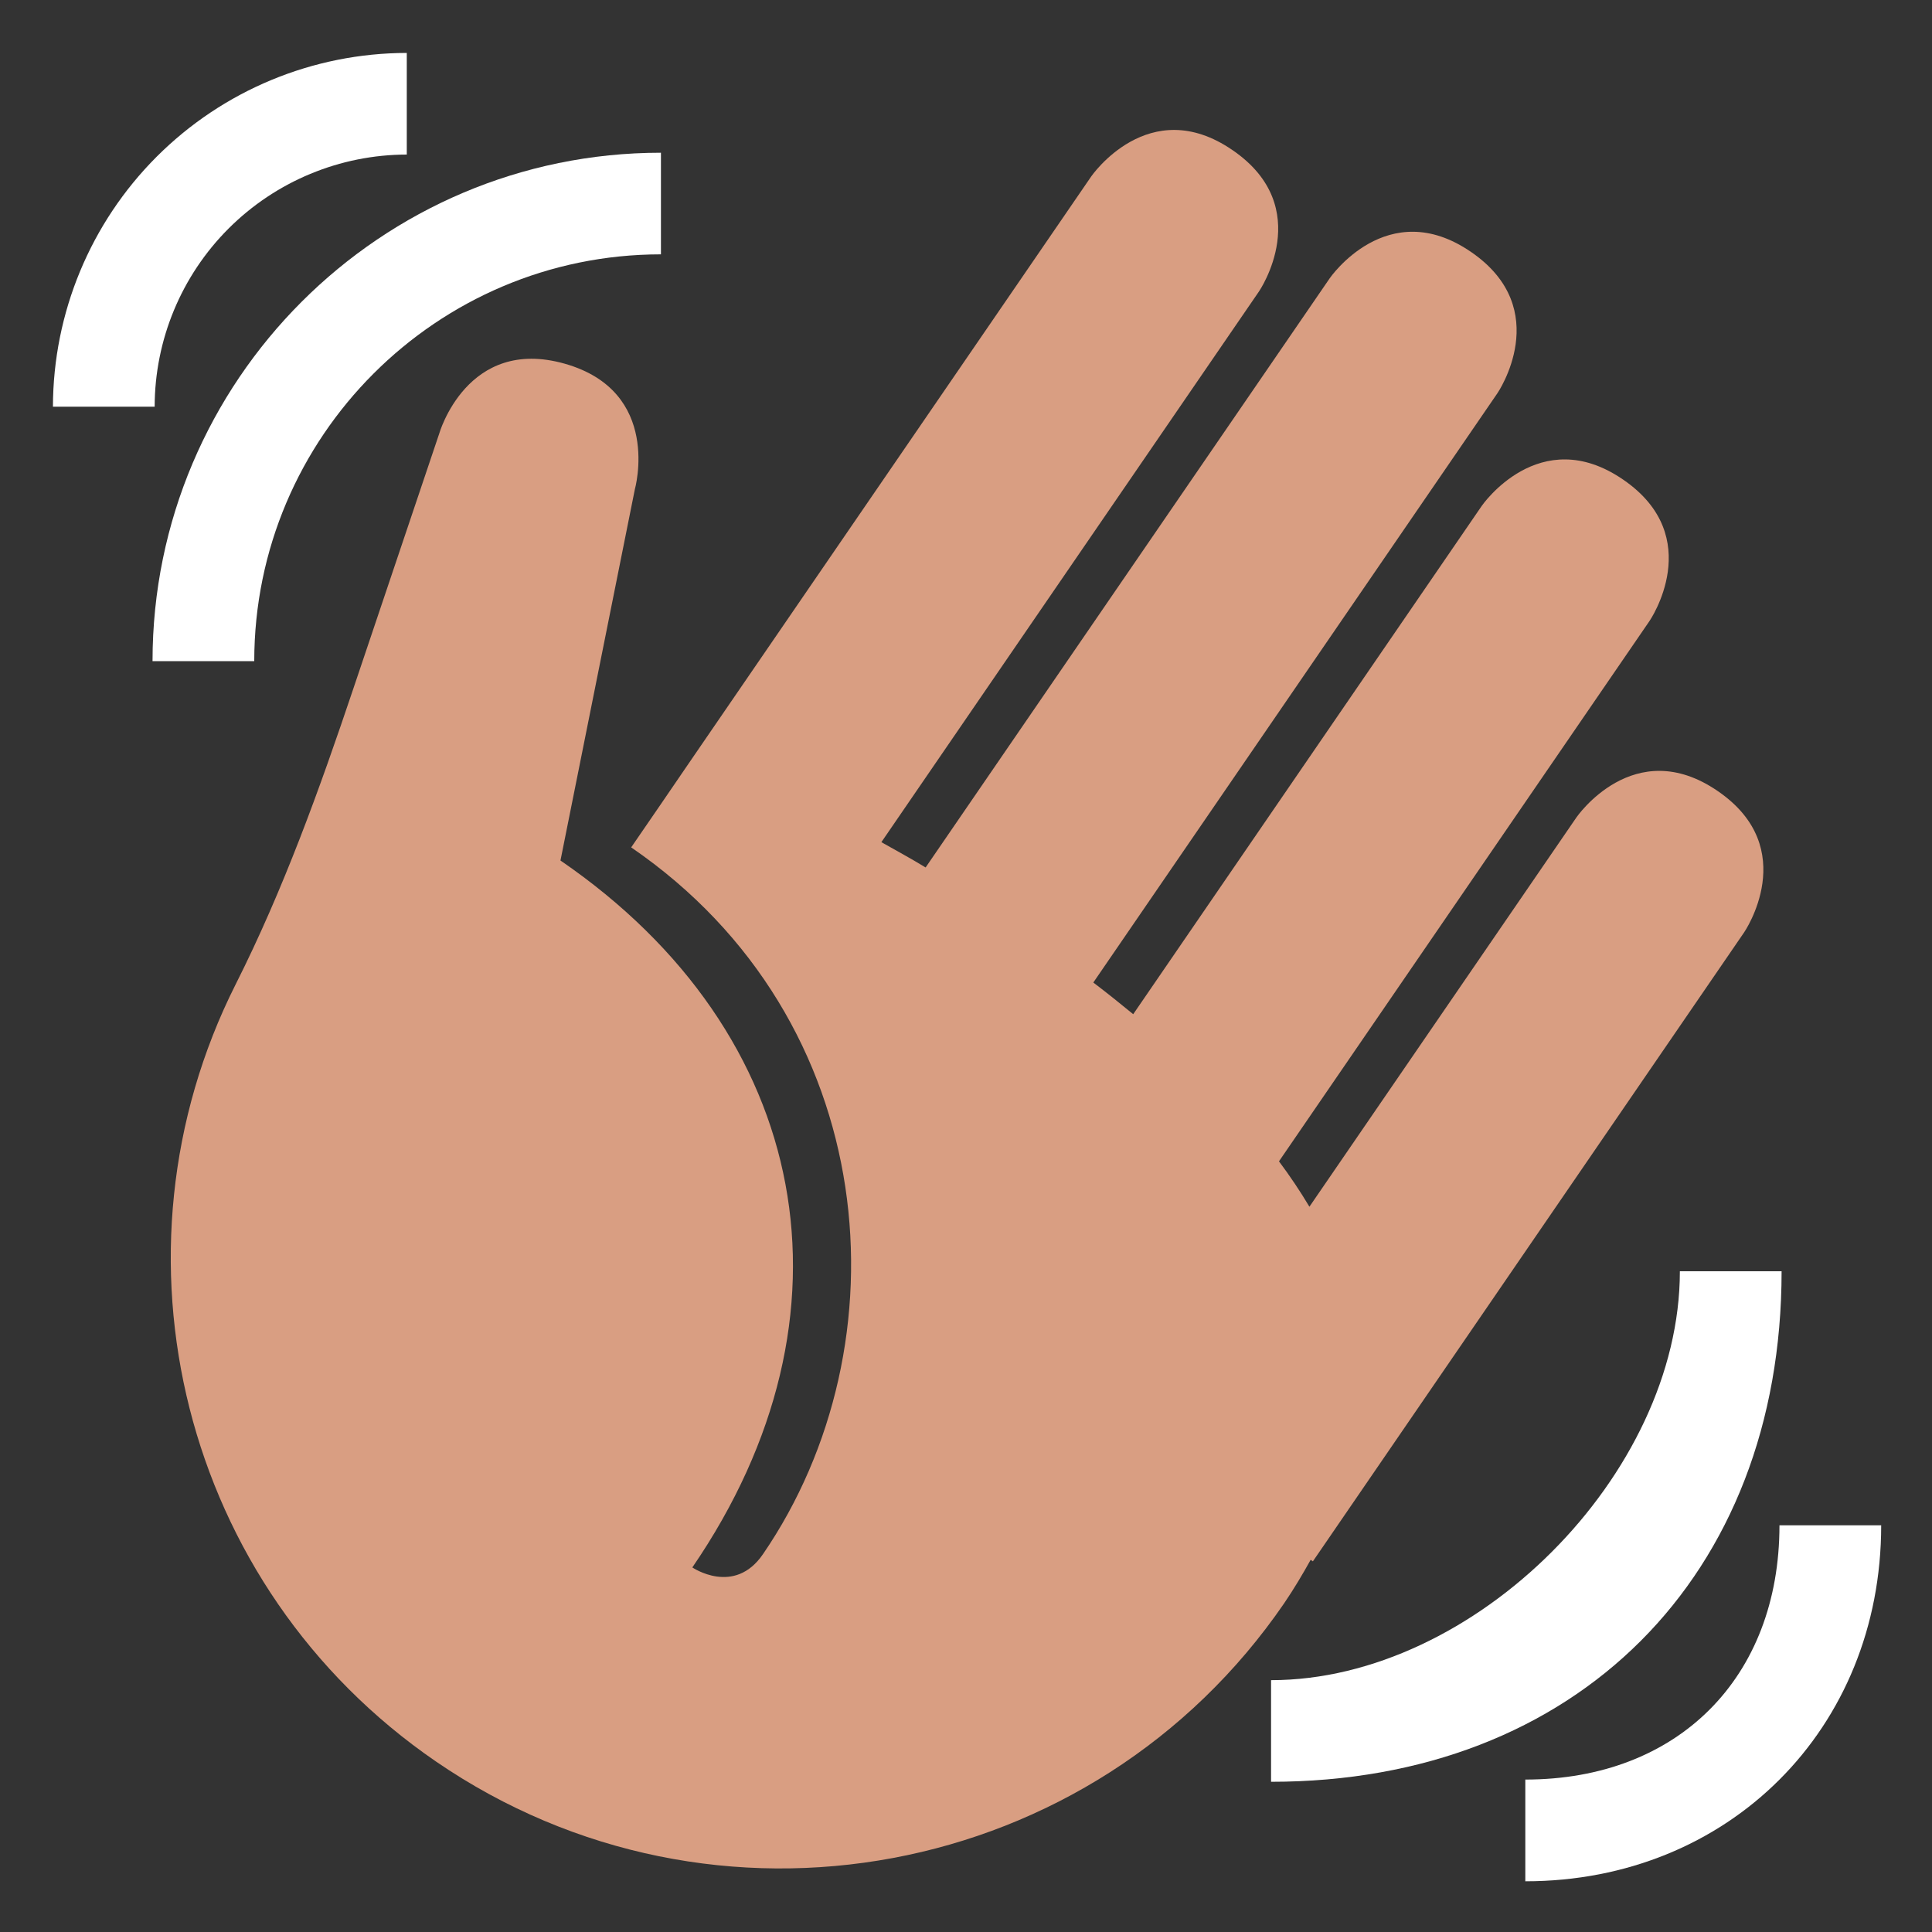
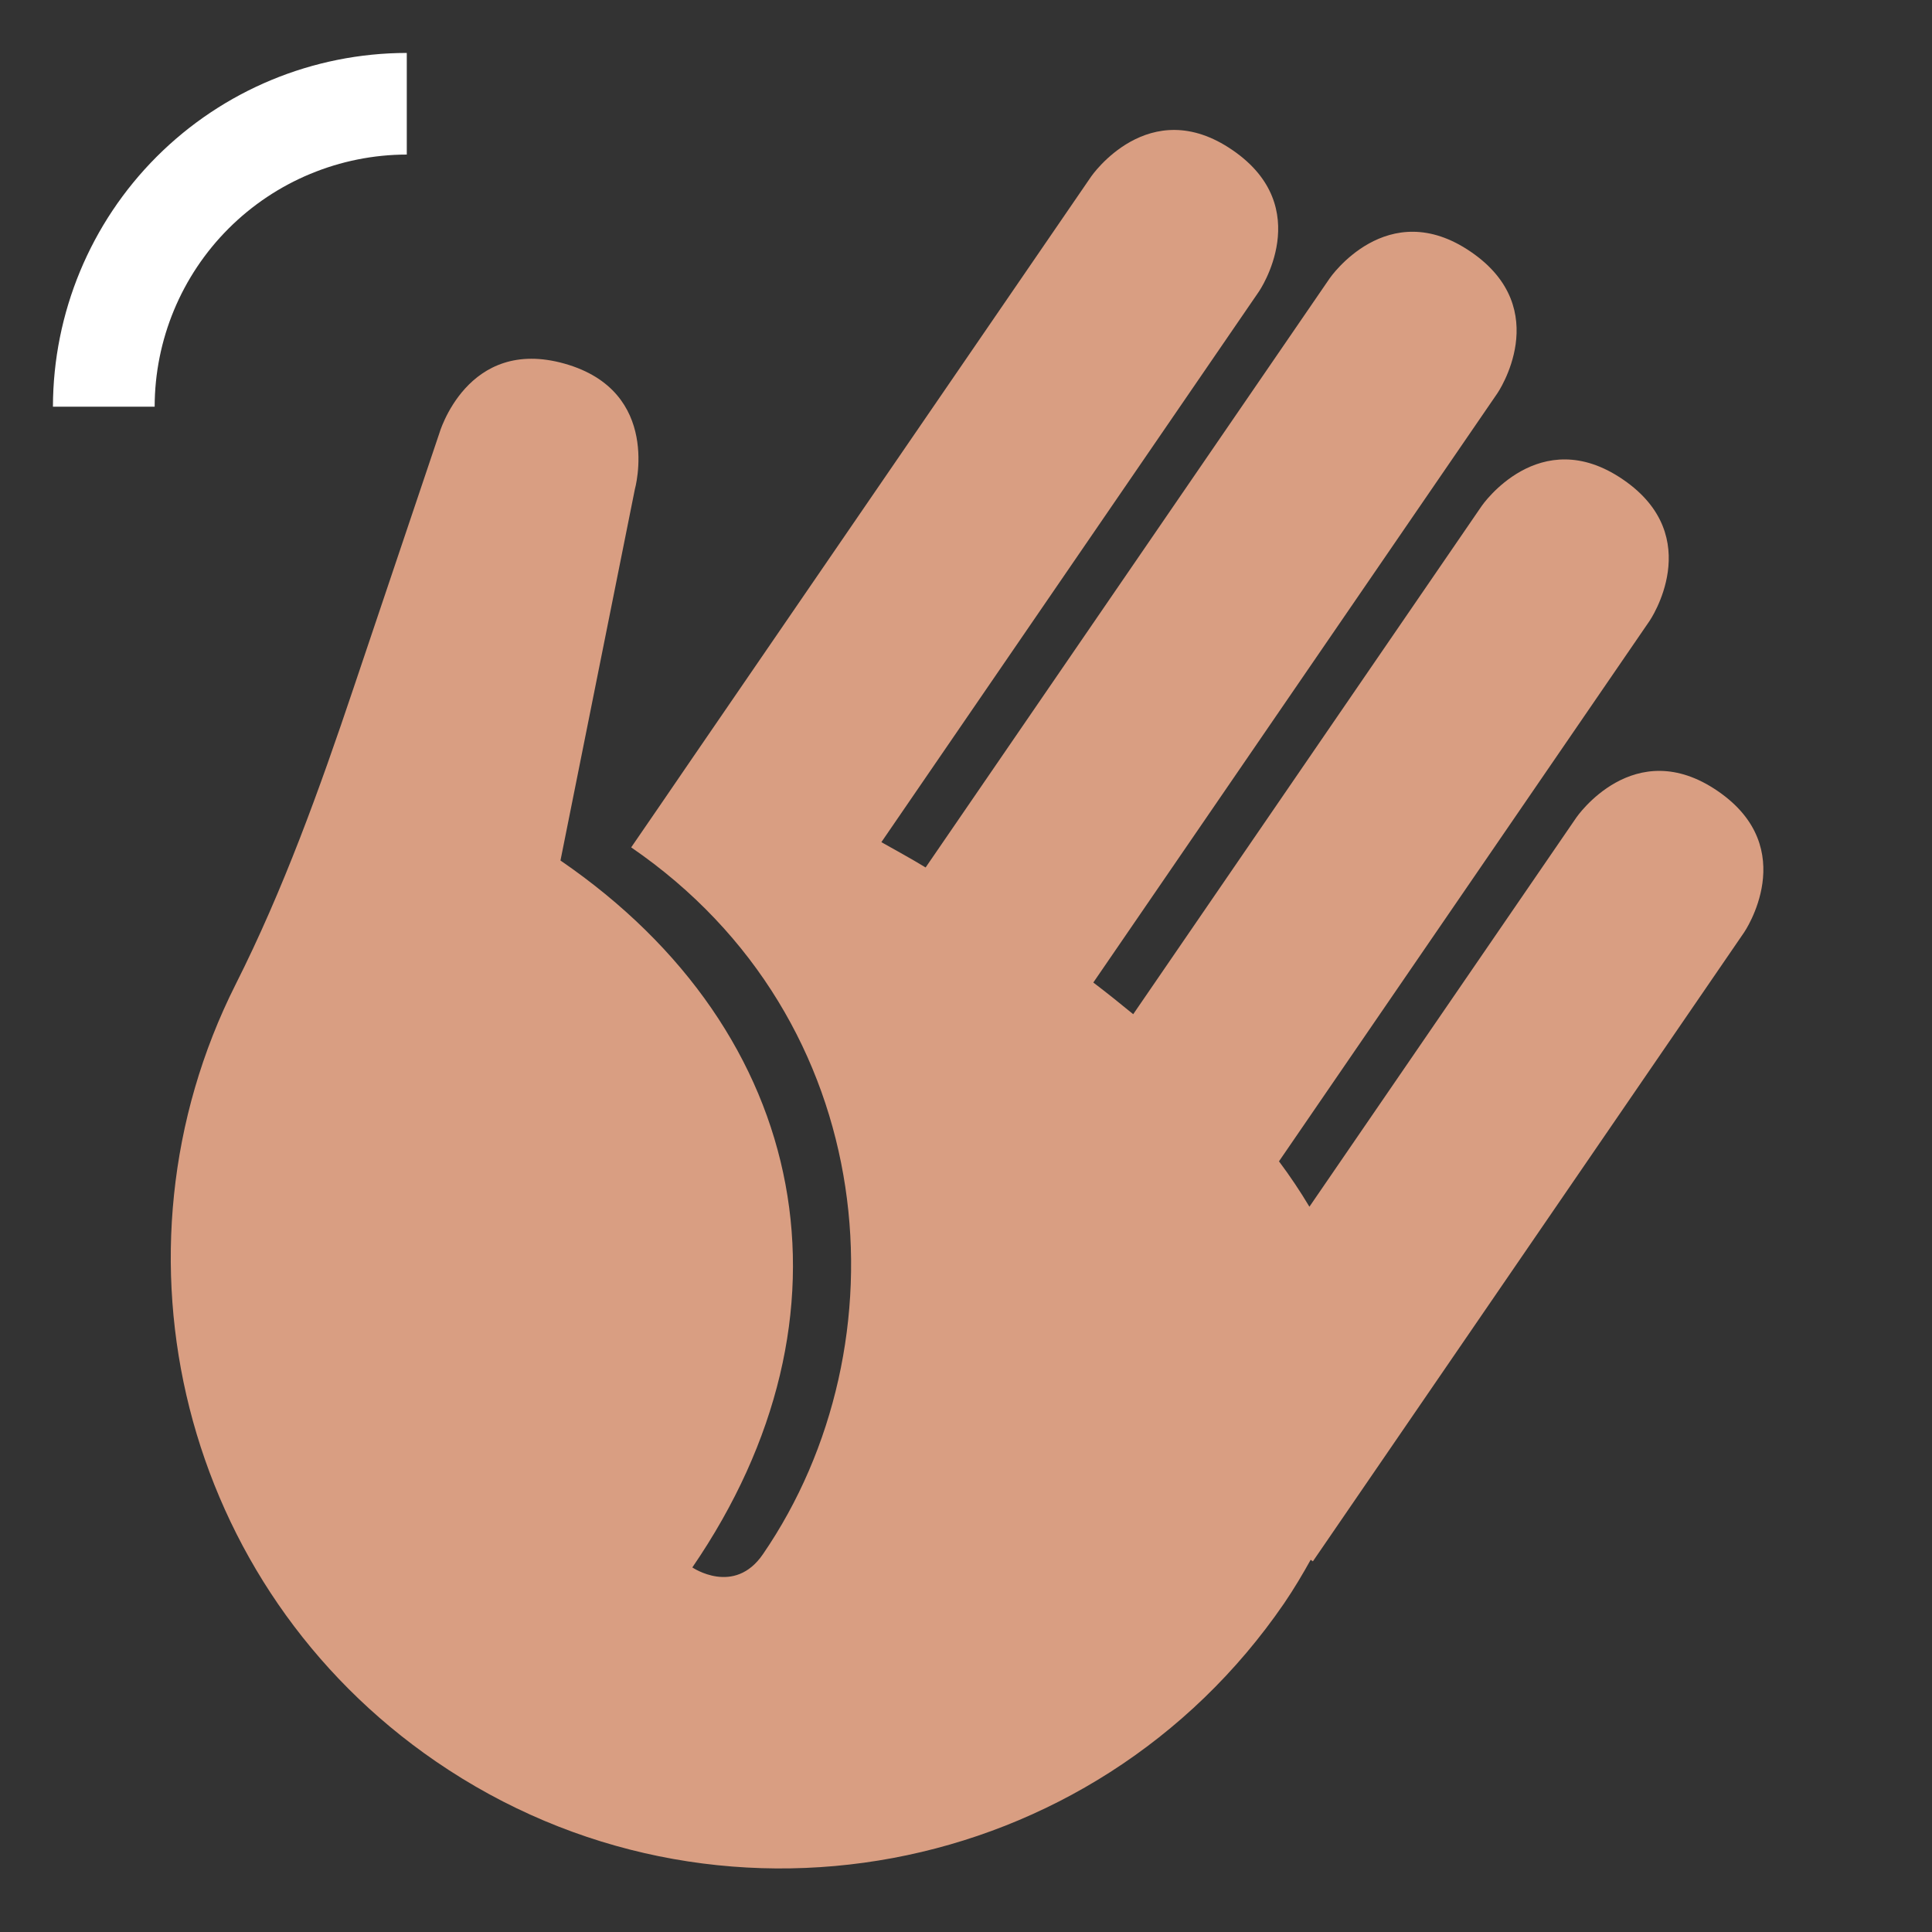
<svg xmlns="http://www.w3.org/2000/svg" width="20" height="20" viewBox="0 0 20 20" fill="none">
  <rect x="0" y="0" width="20" height="20" fill="#333333" stroke="none" />
  <mask id="mask0_42_9124" style="mask-type:luminance" maskUnits="userSpaceOnUse" x="0" y="0" width="20" height="20">
    <path d="M0 0H20V20H0V0Z" fill="white" />
  </mask>
  <g mask="url(#mask0_42_9124)">
    <path d="M18.055 9.652C18.055 9.652 18.651 8.784 17.782 8.189C16.914 7.593 16.319 8.462 16.319 8.462L13.555 12.492C13.46 12.333 13.356 12.177 13.24 12.022L17.076 6.428C17.076 6.428 17.671 5.56 16.803 4.965C15.935 4.369 15.339 5.237 15.339 5.237L11.731 10.499C11.597 10.389 11.46 10.279 11.318 10.171L15.501 4.071C15.501 4.071 16.096 3.203 15.228 2.608C14.36 2.012 13.765 2.881 13.765 2.881L9.582 8.98C9.428 8.886 9.276 8.804 9.124 8.718L13.033 3.017C13.033 3.017 13.628 2.149 12.759 1.554C11.892 0.958 11.296 1.827 11.296 1.827L7.163 7.854L6.832 8.338L6.534 8.772C9.138 10.558 9.386 13.919 7.898 16.089C7.601 16.523 7.167 16.226 7.167 16.226C8.953 13.621 8.407 10.694 5.802 8.908L6.572 5.065C6.572 5.065 6.858 4.052 5.846 3.765C4.833 3.478 4.546 4.491 4.546 4.491L3.659 7.125C3.308 8.169 2.934 9.209 2.438 10.193C1.04 12.972 1.875 16.426 4.513 18.235C7.389 20.207 11.32 19.474 13.293 16.598C13.397 16.445 13.485 16.296 13.568 16.147L13.591 16.163L18.055 9.652Z" fill="#D99E82" />
    <path d="M1.601 4.21H0.548C0.55 3.239 0.936 2.308 1.622 1.622C2.309 0.935 3.24 0.549 4.211 0.548V1.6C3.519 1.601 2.855 1.877 2.366 2.366C1.877 2.855 1.602 3.518 1.601 4.21Z" fill="white" />
-     <path d="M2.632 6.844H1.579C1.579 3.942 3.94 1.581 6.842 1.581V2.633C4.521 2.633 2.632 4.522 2.632 6.844Z" fill="white" />
-     <path d="M15.79 19.475V18.422C17.368 18.422 18.421 17.369 18.421 15.79H19.474C19.474 17.896 17.895 19.475 15.79 19.475Z" fill="white" />
-     <path d="M13.158 18.445V17.393C15.263 17.393 17.39 15.265 17.39 13.16H18.443C18.443 16.318 16.316 18.445 13.158 18.445Z" fill="white" />
  </g>
</svg>